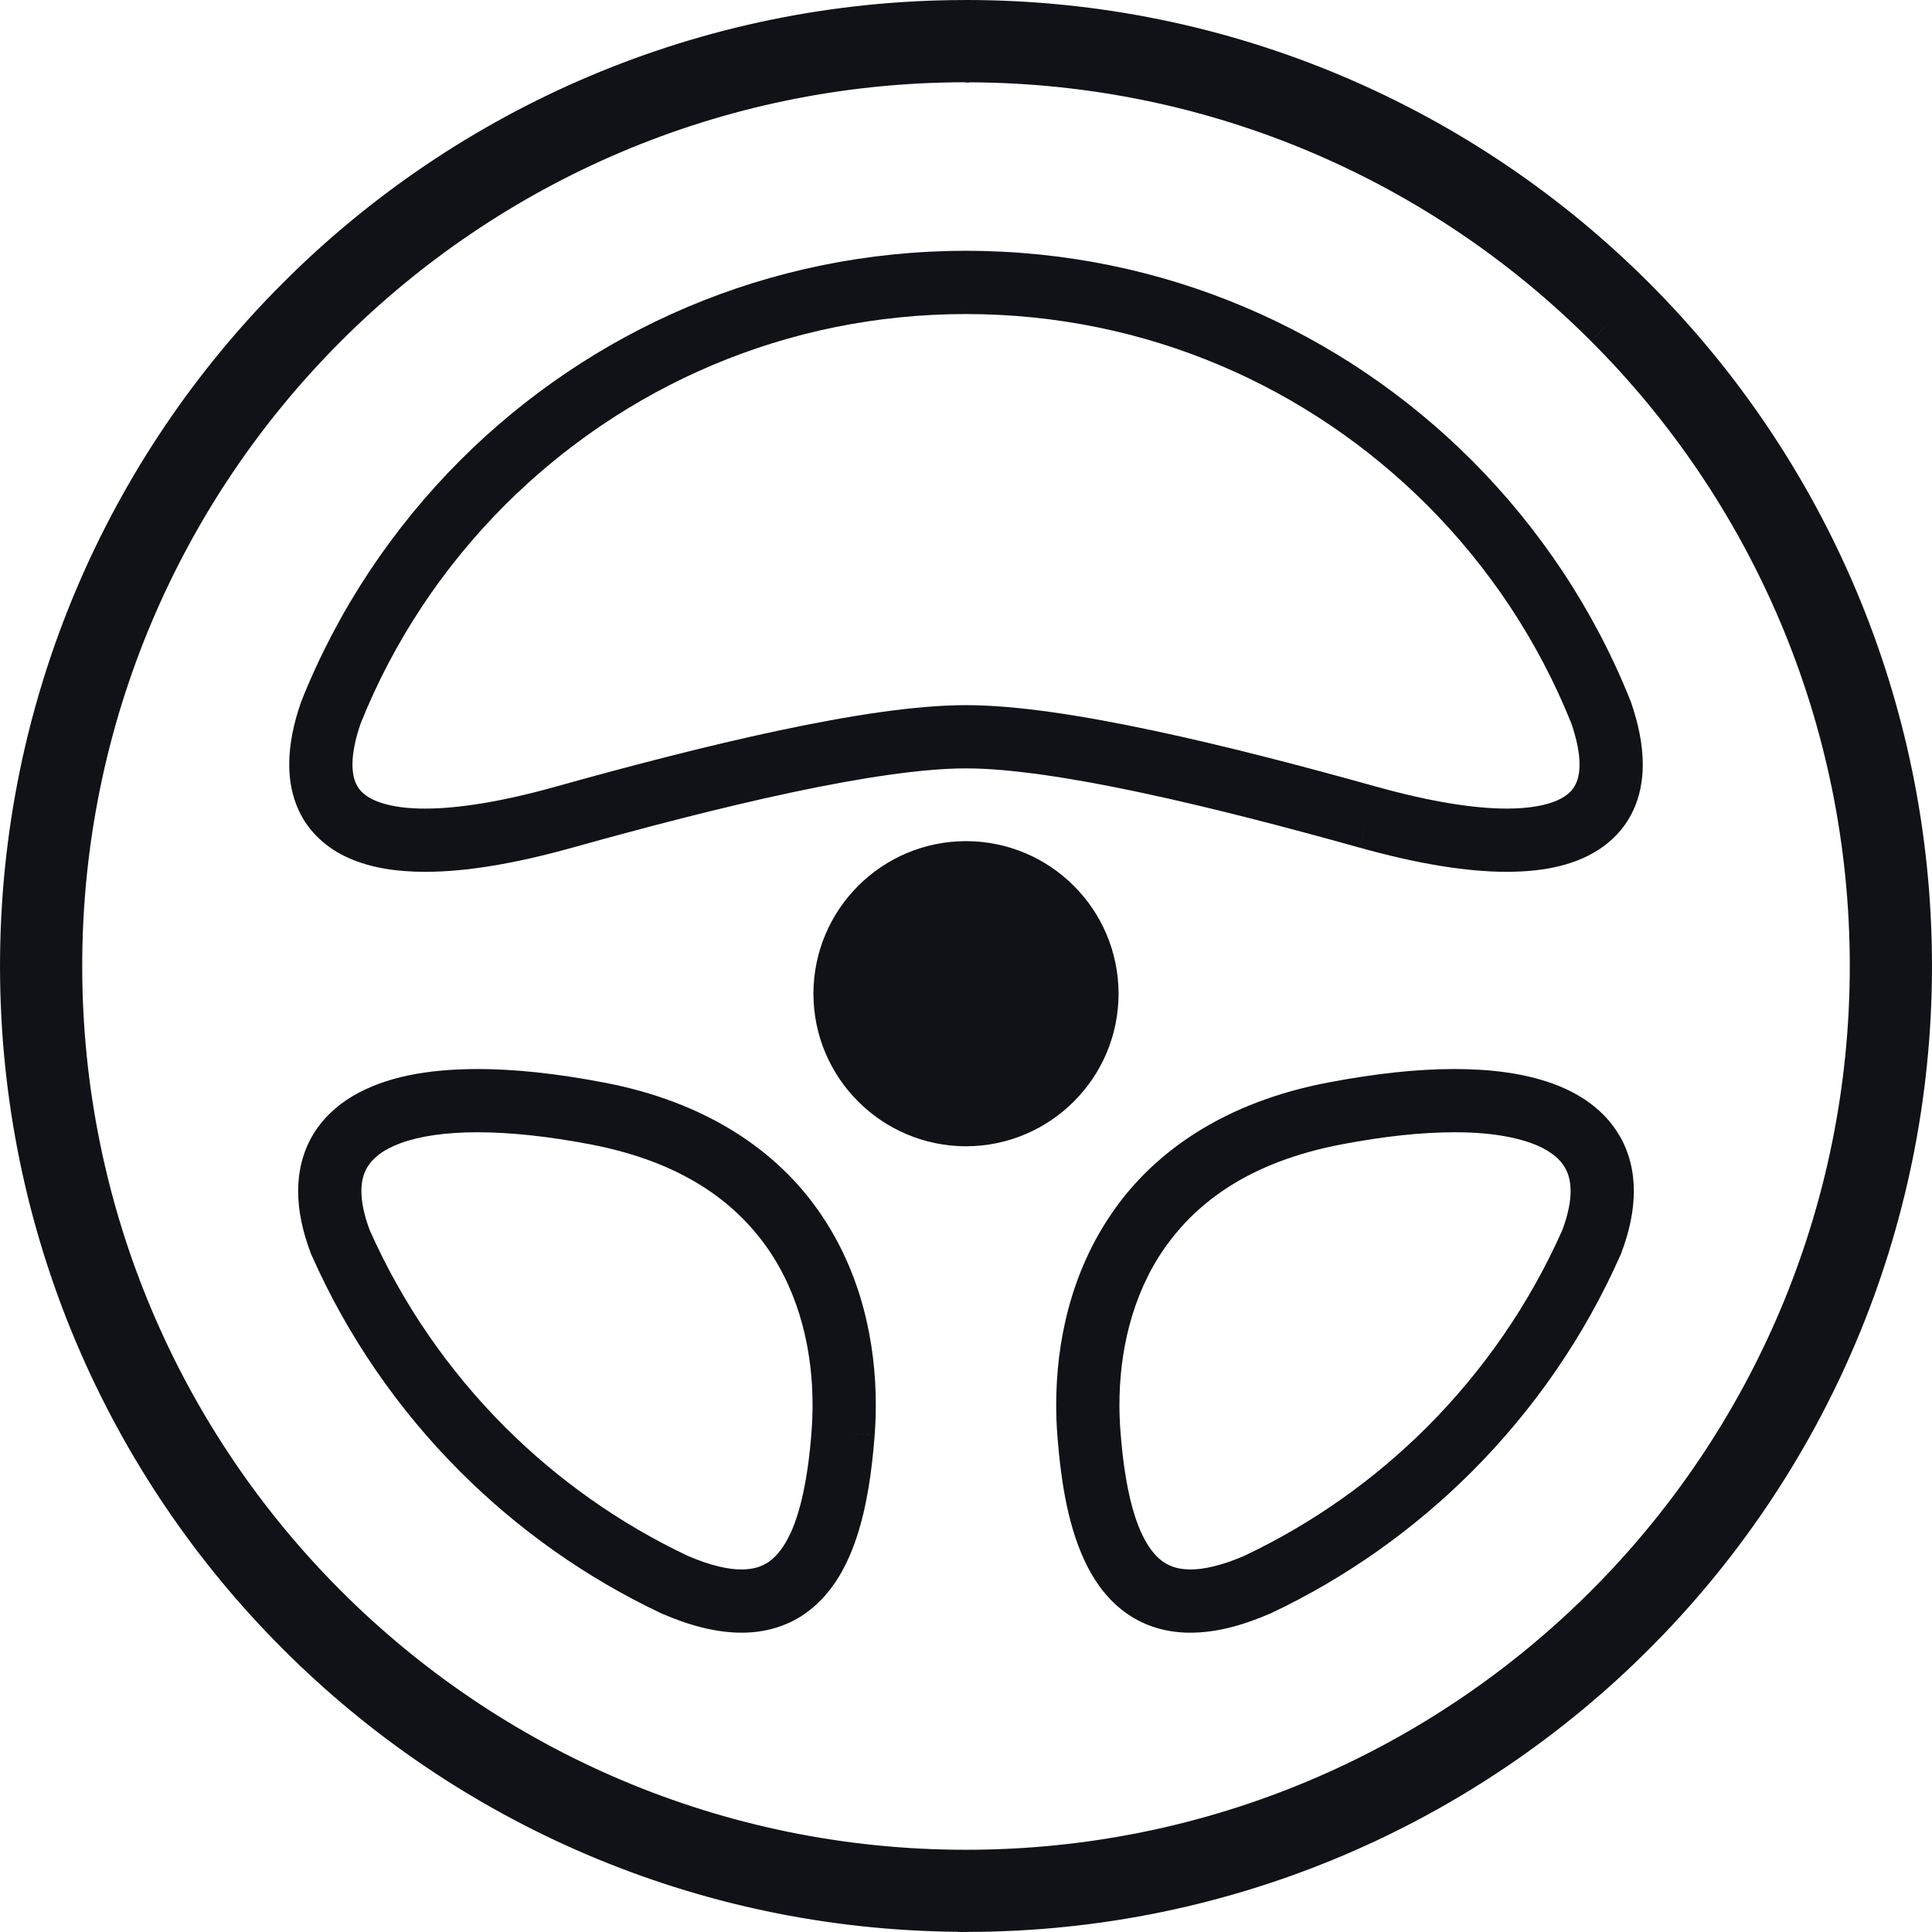
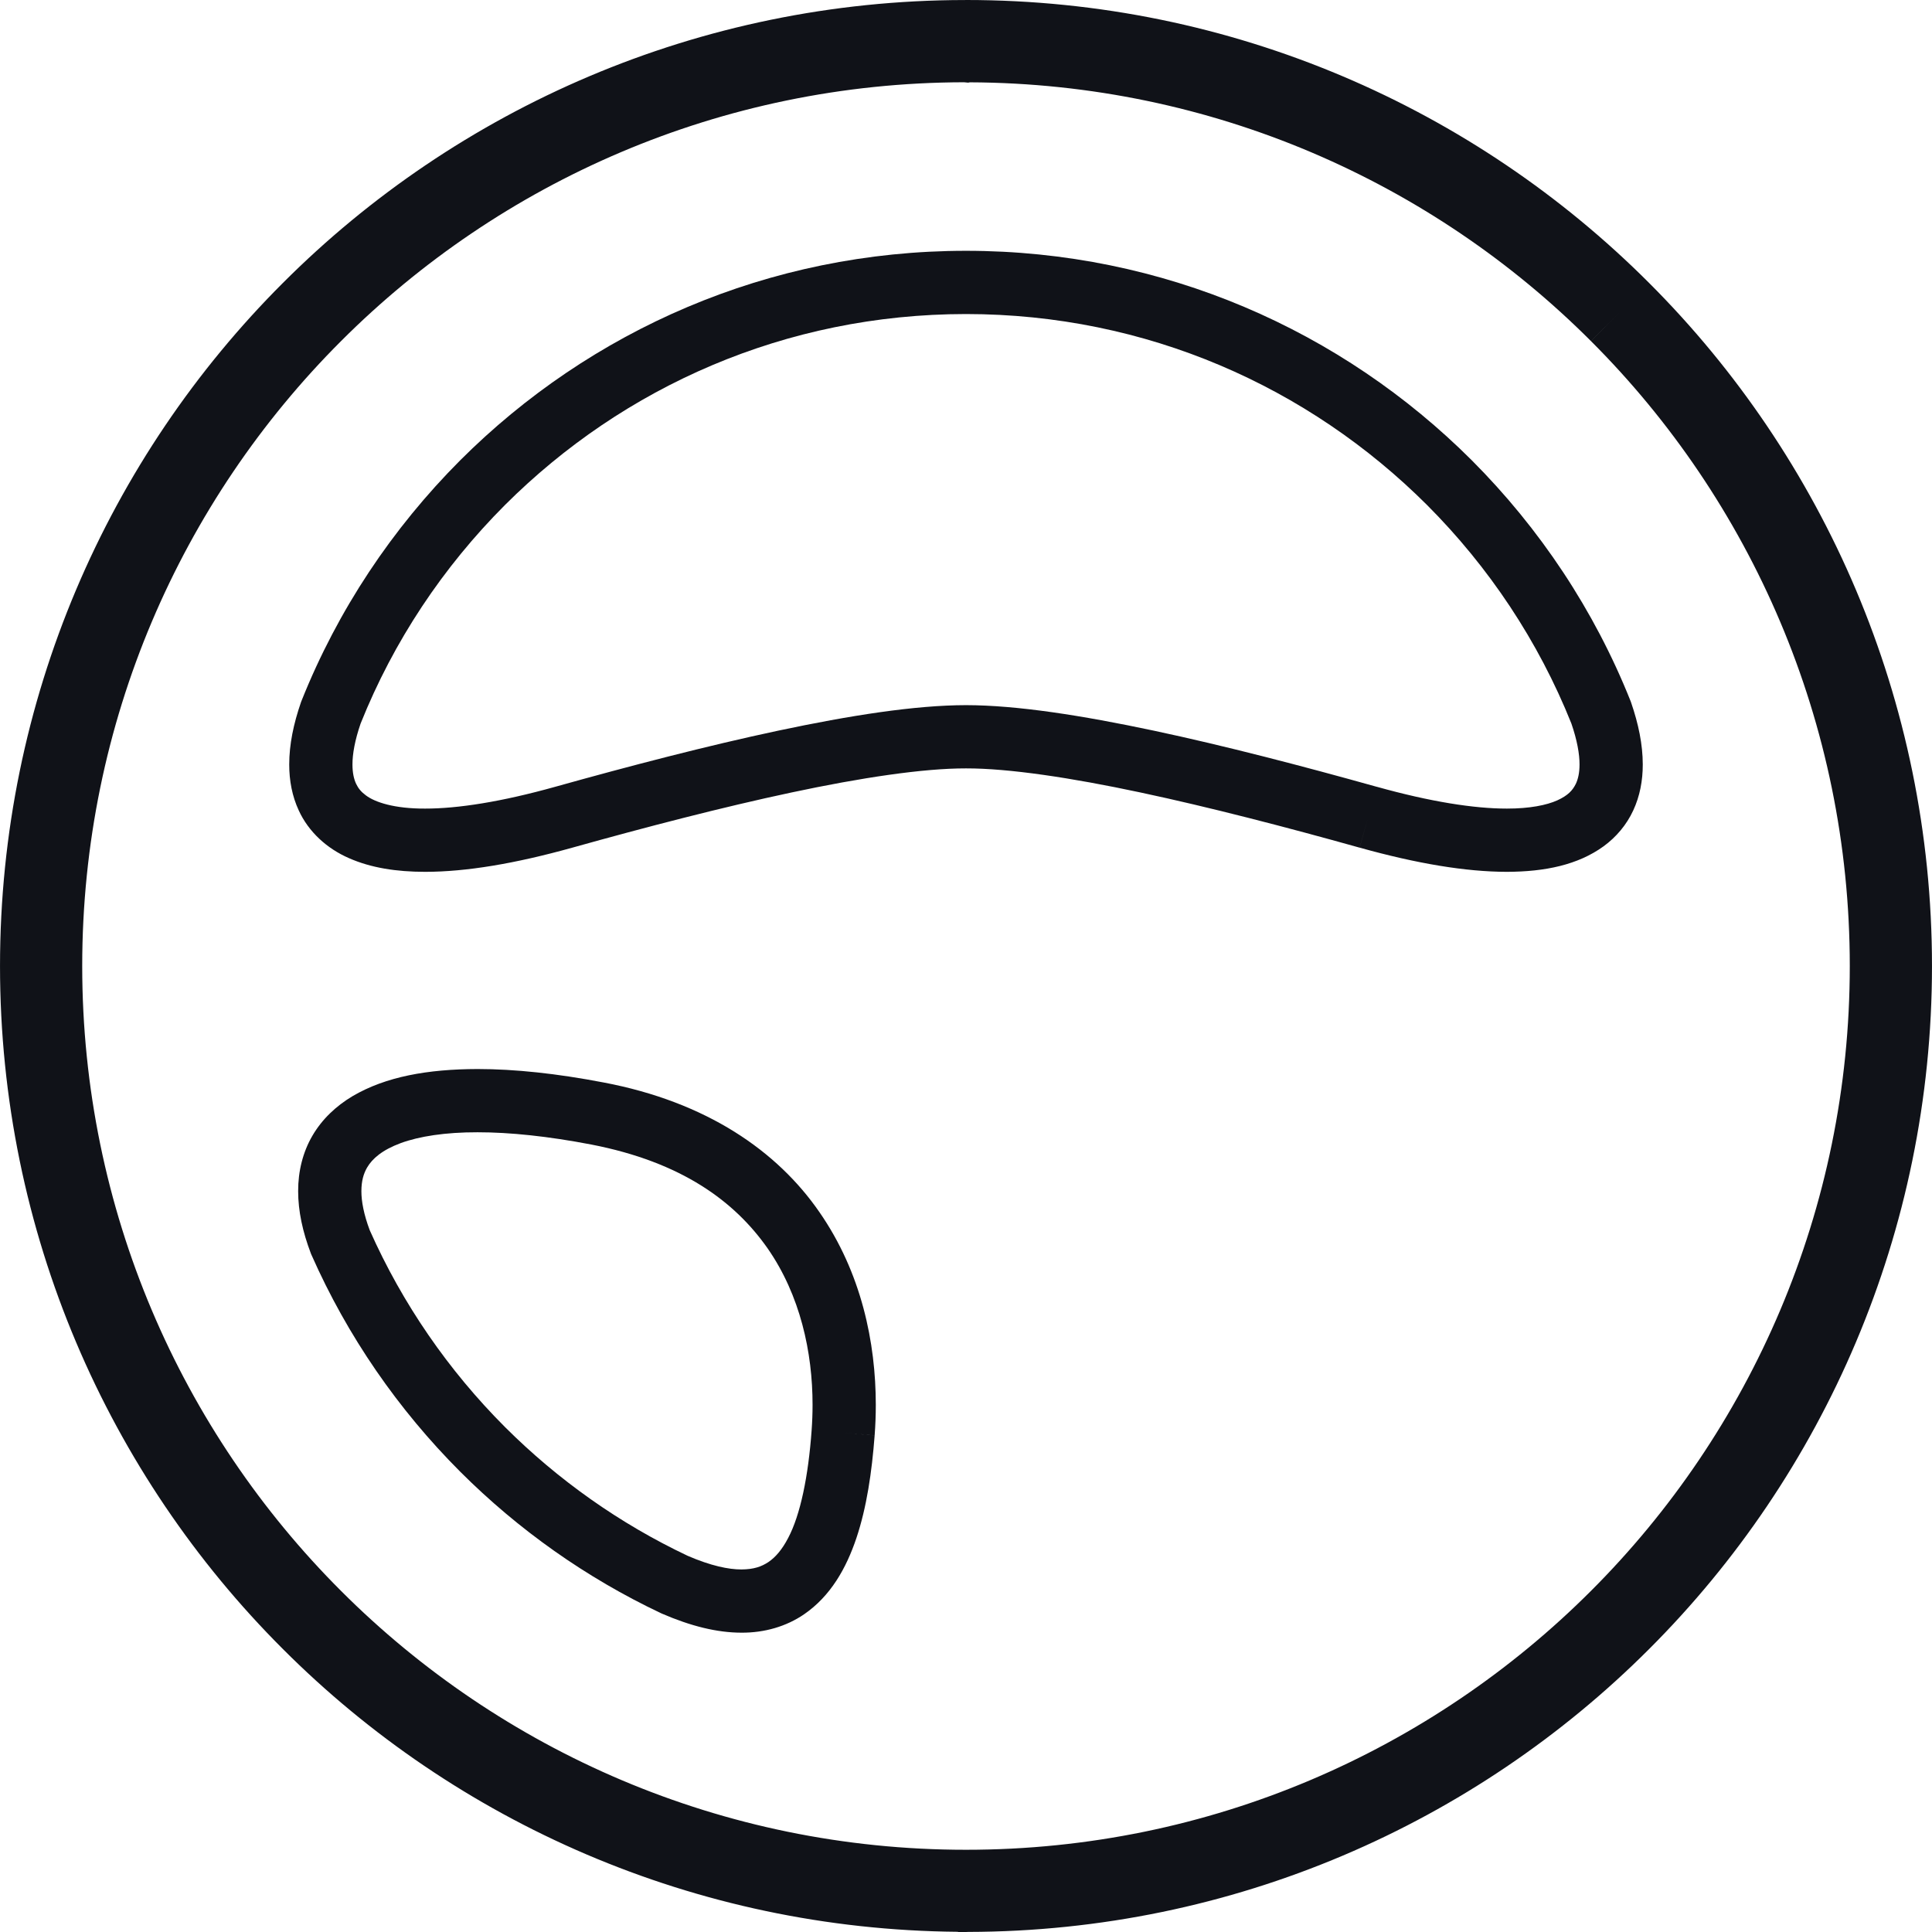
<svg xmlns="http://www.w3.org/2000/svg" version="1.1" id="_x32_" x="0px" y="0px" viewBox="0 0 512 512" style="width: 256px; height: 256px; opacity: 1;" xml:space="preserve">
  <style type="text/css">
	.st0{fill:#4B4B4B;}
</style>
  <g>
-     <path class="st0" d="M296.433,263.353c-0.024-22.341-18.109-40.418-40.433-40.442c-22.324,0.024-40.409,18.101-40.433,40.442   c0.024,22.299,18.109,40.384,40.433,40.425C278.324,303.737,296.409,285.652,296.433,263.353z" style="fill: rgb(16, 18, 24);" />
    <path class="st0" d="M437.029,74.983c0,0,0,0-0.008-0.008C390.819,28.724,326.597,0,256.057,0c-0.048,0-0.065,0-0.114,0   c-0.074,0-0.139,0.008-0.213,0.008c-0.041,0-0.033,0-0.074,0C185.223,0.082,121.107,28.789,74.971,74.983   C28.727,121.178,0.004,185.408,0.004,256.004c0,70.588,28.715,134.827,74.975,181.014c45.719,45.777,109.114,74.336,178.811,74.926   l0.164,0.057H256c0.082,0,0.106-0.008,0.18-0.008c0.049,0,0.049,0,0.082,0c0.114,0,0.212-0.008,0.303-0.016   c70.343-0.131,134.376-28.838,180.464-74.958c46.244-46.187,74.967-110.425,74.967-181.014   C511.996,185.416,483.273,121.185,437.029,74.983z M421.621,421.608c-42.308,42.324-100.99,68.6-165.564,68.6   c-0.024,0-0.033,0-0.057,0h-0.016c-0.008,0-0.017,0-0.017,0h-0.024c-64.582,0-123.256-26.268-165.555-68.592   c-42.332-42.299-68.6-100.989-68.6-165.612c0-64.631,26.268-123.321,68.592-165.612C132.589,48.15,191.09,21.923,255.493,21.8   l1.088,0.106l0.434-0.09c64.197,0.262,122.511,26.448,164.598,68.568l7.708-7.701l-7.7,7.708   c42.323,42.291,68.591,100.981,68.591,165.612S463.944,379.326,421.621,421.608z" style="fill: rgb(16, 18, 24);" />
    <path class="st0" d="M159.896,286.855c-12.267-2.348-23.421-3.552-33.346-3.552c-13.208,0.033-24.337,2.021-33.11,7.185   c-4.362,2.594-8.093,6.106-10.638,10.474c-2.553,4.362-3.805,9.452-3.789,14.706c0,5.287,1.186,10.761,3.364,16.489l0.081,0.213   l0.09,0.196c9.525,21.555,22.962,40.981,39.427,57.462c15.393,15.376,33.354,28.102,53.208,37.496l0.122,0.048l0.131,0.065   c7.619,3.29,14.542,5.033,21.072,5.041c6.121,0.033,11.906-1.669,16.563-4.861c7.037-4.828,11.194-12.185,13.902-20.262   c2.709-8.134,4.068-17.34,4.82-27.184l-8.354-0.63l8.354,0.622c0.197-2.627,0.304-5.311,0.304-8.06   c-0.008-16.416-3.765-34.975-14.943-51.08C206.025,305.095,187.335,292.035,159.896,286.855z M215.084,379.112   c-0.868,12.054-2.962,22.34-6.228,28.494c-1.612,3.093-3.371,5.098-5.204,6.342c-1.85,1.228-3.886,1.948-7.144,1.972   c-3.405,0.016-8.175-0.974-14.272-3.617c-18.052-8.543-34.394-20.13-48.412-34.124c-14.958-14.975-27.152-32.618-35.834-52.144   c-1.58-4.198-2.226-7.692-2.218-10.368c0.008-2.734,0.573-4.623,1.514-6.26c1.4-2.389,4.018-4.656,8.928-6.481   c4.861-1.784,11.784-2.88,20.336-2.864c8.559-0.008,18.739,1.056,30.187,3.257c23.92,4.648,37.93,15.032,46.661,27.471   c8.682,12.463,11.947,27.602,11.939,41.513C215.338,374.612,215.247,376.887,215.084,379.112z" style="fill: rgb(16, 18, 24);" />
-     <path class="st0" d="M411.538,287.191c-7.463-2.709-16.17-3.879-26.088-3.888c-9.926,0-21.08,1.211-33.346,3.552   c-27.439,5.18-46.129,18.24-57.259,34.37c-11.177,16.105-14.934,34.664-14.942,51.08c0,2.75,0.106,5.442,0.303,8.069   c1.031,13.126,3.019,25.122,8.06,34.951c2.536,4.894,5.99,9.312,10.663,12.487c4.656,3.2,10.441,4.902,16.562,4.869   c6.53-0.008,13.453-1.751,21.072-5.049l0.18-0.073l0.074-0.032c19.853-9.394,37.815-22.12,53.207-37.496   c16.465-16.481,29.902-35.908,39.427-57.462l0.107-0.229l0.065-0.18c2.177-5.728,3.355-11.202,3.364-16.498   c0.017-5.245-1.236-10.336-3.797-14.697C425.352,294.367,418.952,289.883,411.538,287.191z M414.01,326.036   c-8.682,19.526-20.876,37.169-35.834,52.144c-14.018,13.993-30.36,25.58-48.412,34.124c-6.096,2.644-10.859,3.633-14.271,3.617   c-3.257-0.024-5.294-0.745-7.144-1.972c-2.725-1.808-5.393-5.581-7.43-11.702c-2.038-6.047-3.331-14.1-4.002-23.134   c-0.164-2.21-0.254-4.492-0.254-6.808c-0.008-13.911,3.249-29.05,11.939-41.513c8.732-12.439,22.733-22.823,46.653-27.471   c11.457-2.201,21.637-3.266,30.196-3.257c11.424-0.041,19.877,1.989,24.526,4.828c2.349,1.408,3.789,2.897,4.738,4.517   c0.941,1.637,1.498,3.527,1.514,6.252C416.236,318.344,415.589,321.838,414.01,326.036z" style="fill: rgb(16, 18, 24);" />
    <path class="st0" d="M92.482,227.42c5.826,2.569,12.537,3.617,20.188,3.625c10.867-0.008,23.772-2.16,39.01-6.408   c19.41-5.425,39.697-10.712,58.084-14.623c18.347-3.912,34.926-6.407,46.236-6.383c11.309-0.024,27.888,2.471,46.235,6.383   c18.388,3.912,38.674,9.198,58.076,14.623l2.259-8.069l-2.251,8.069c15.238,4.248,28.142,6.391,39.01,6.408   c10.164-0.033,18.822-1.841,25.63-6.76c3.364-2.446,6.121-5.728,7.864-9.508c1.759-3.772,2.537-7.938,2.528-12.193   c-0.008-5.254-1.121-10.703-3.117-16.489l-0.074-0.204l-0.065-0.164c-9.616-24.076-24.026-45.671-42.062-63.747   C355.664,87.651,308.405,66.472,256,66.465c-52.406,0.007-99.664,21.186-134.025,55.506c-18.044,18.085-32.455,39.68-42.07,63.756   l-0.074,0.188l-0.065,0.173c-1.997,5.785-3.118,11.243-3.118,16.497c-0.008,4.255,0.769,8.412,2.528,12.193   C81.788,220.489,86.689,224.9,92.482,227.42z M95.568,191.742c8.74-21.841,21.833-41.465,38.264-57.922   C165.224,102.495,208.145,83.248,256,83.224c47.855,0.024,90.776,19.271,122.176,50.604c16.423,16.448,29.516,36.072,38.256,57.913   c1.522,4.41,2.169,8.093,2.16,10.842c0,2.275-0.401,3.895-0.966,5.115c-0.876,1.776-2.062,3.084-4.918,4.402   c-2.823,1.269-7.316,2.194-13.38,2.186c-8.608,0.008-20.262-1.808-34.509-5.794v0.008c-19.615-5.483-40.171-10.852-59.099-14.877   c-18.96-4.018-36.162-6.734-49.721-6.751c-13.56,0.017-30.761,2.733-49.722,6.751c-18.928,4.026-39.492,9.394-59.107,14.877   c-14.247,3.985-25.891,5.801-34.5,5.786c-8.126,0.032-13.29-1.662-15.728-3.519c-1.26-0.934-1.997-1.849-2.578-3.068   c-0.564-1.22-0.957-2.84-0.957-5.115C93.399,199.835,94.046,196.152,95.568,191.742z" style="fill: rgb(16, 18, 24);" />
  </g>
</svg>